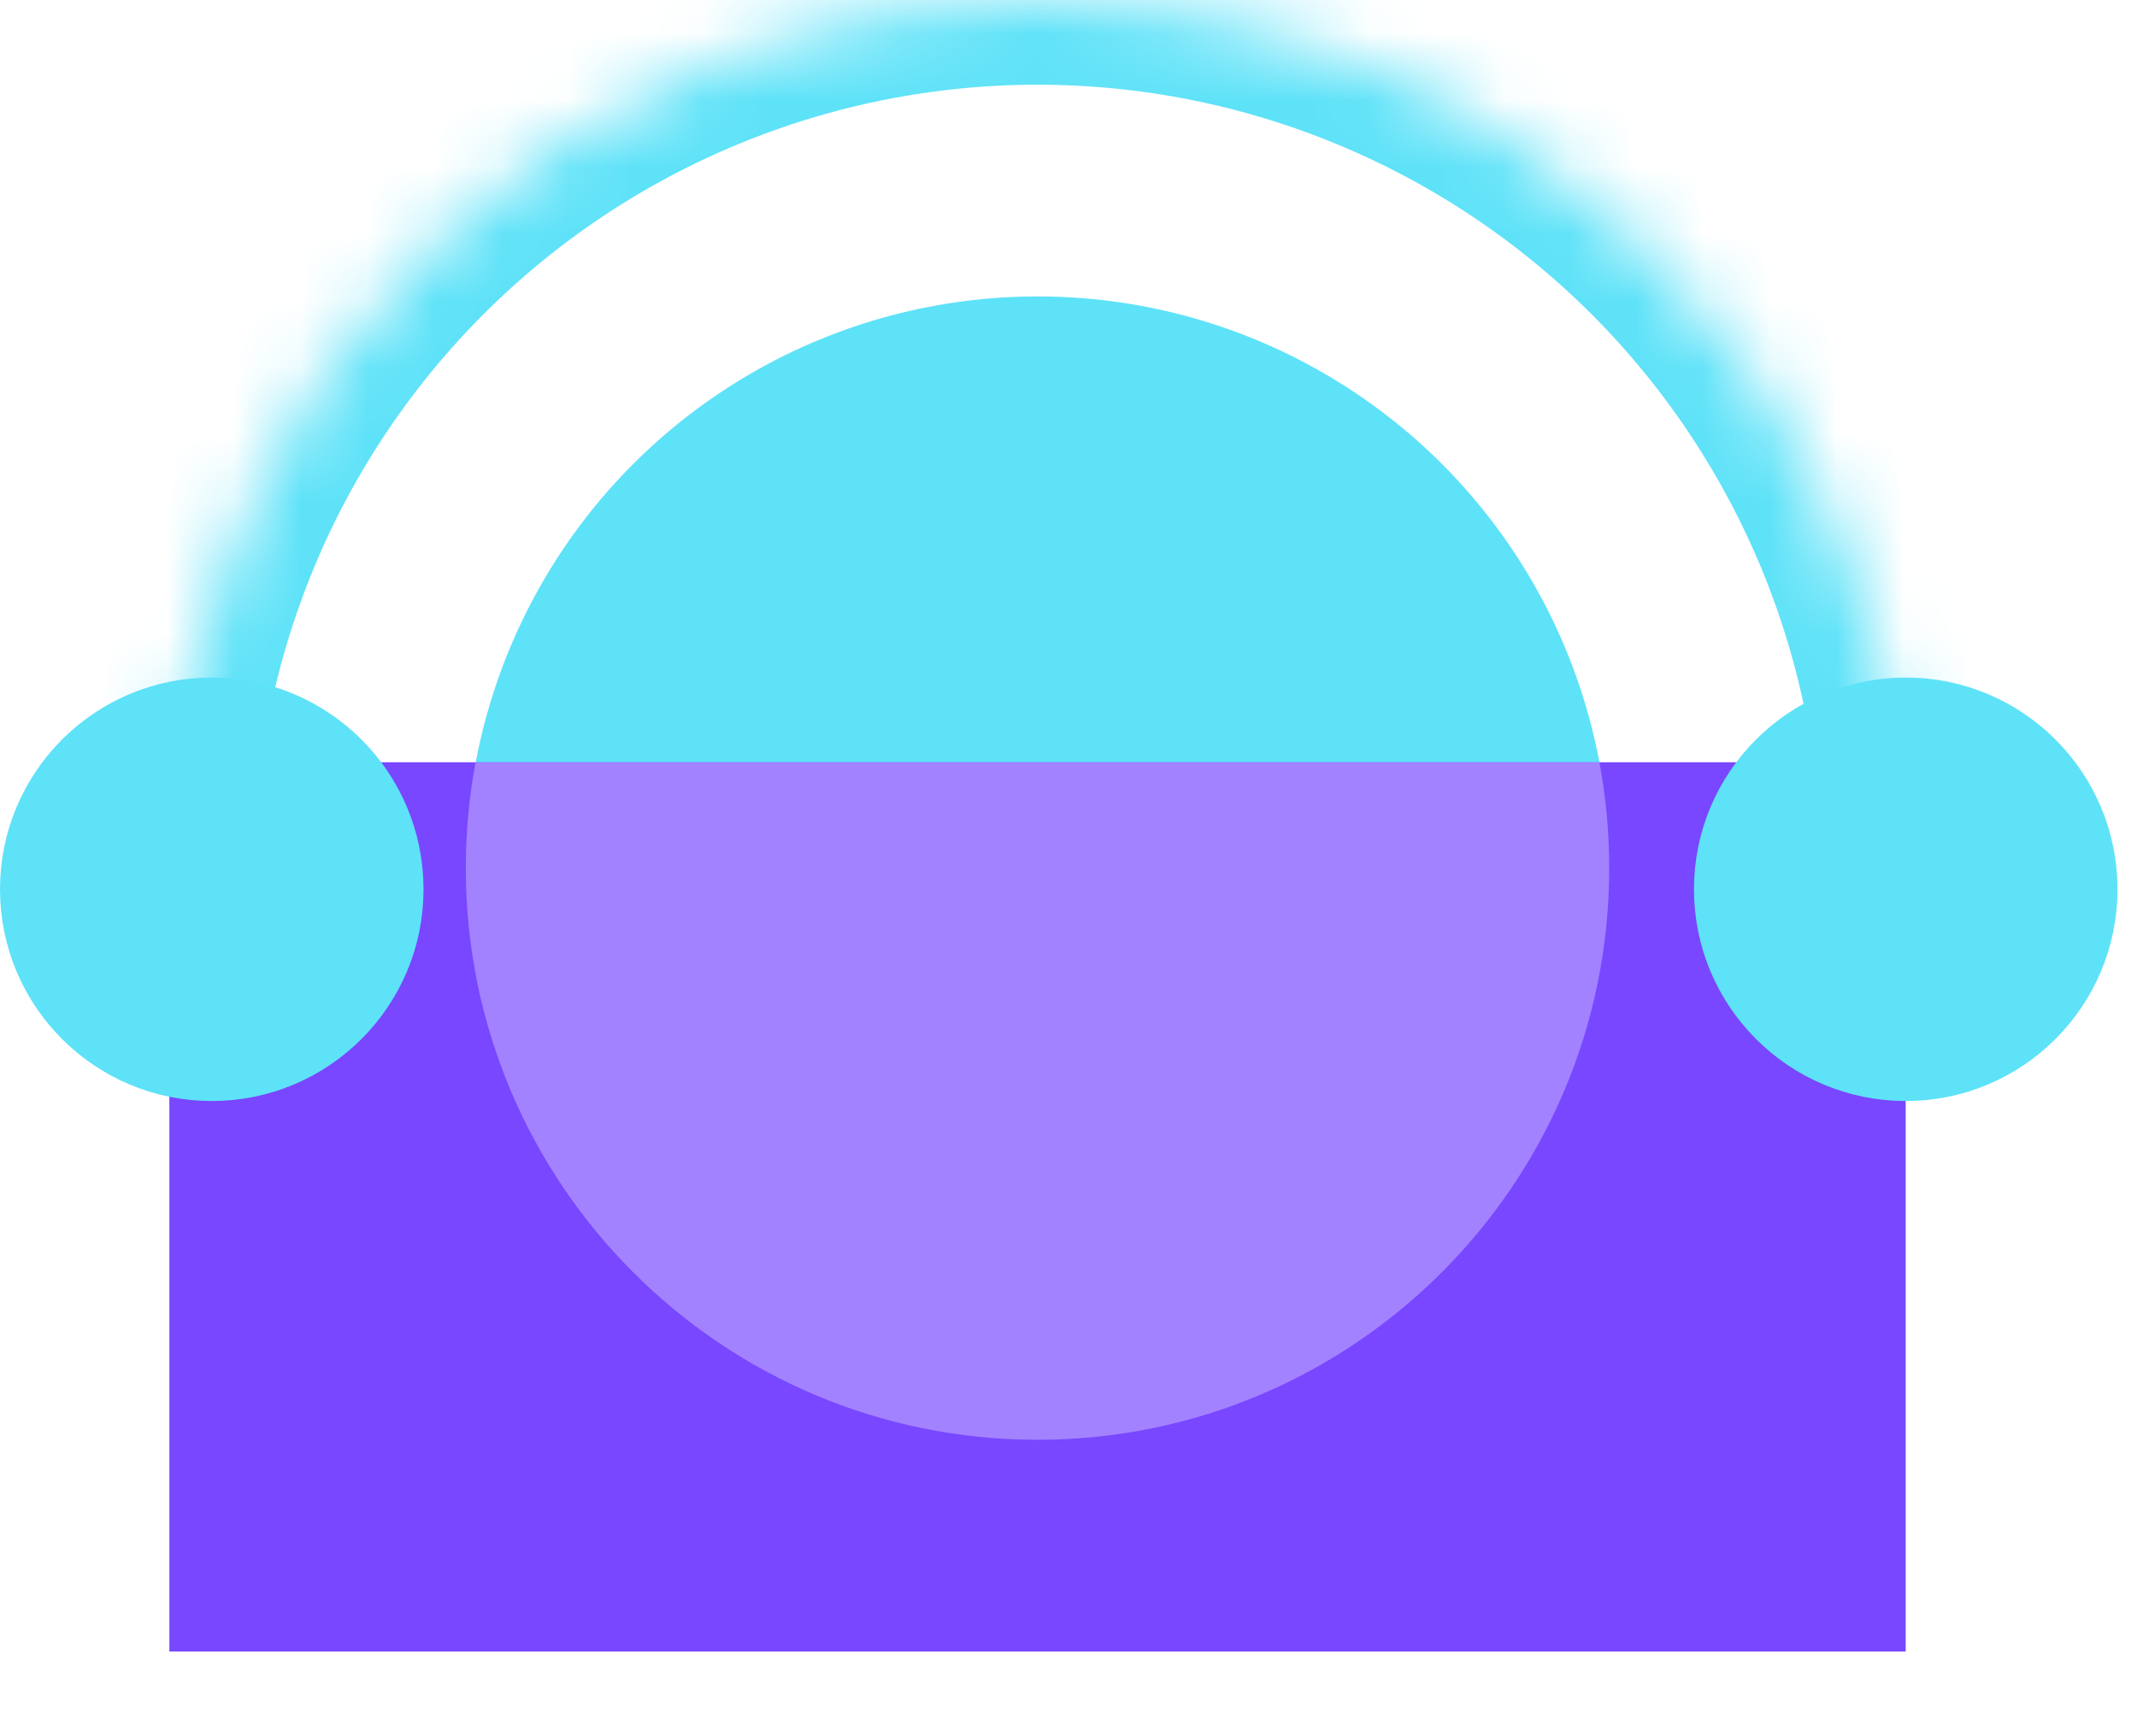
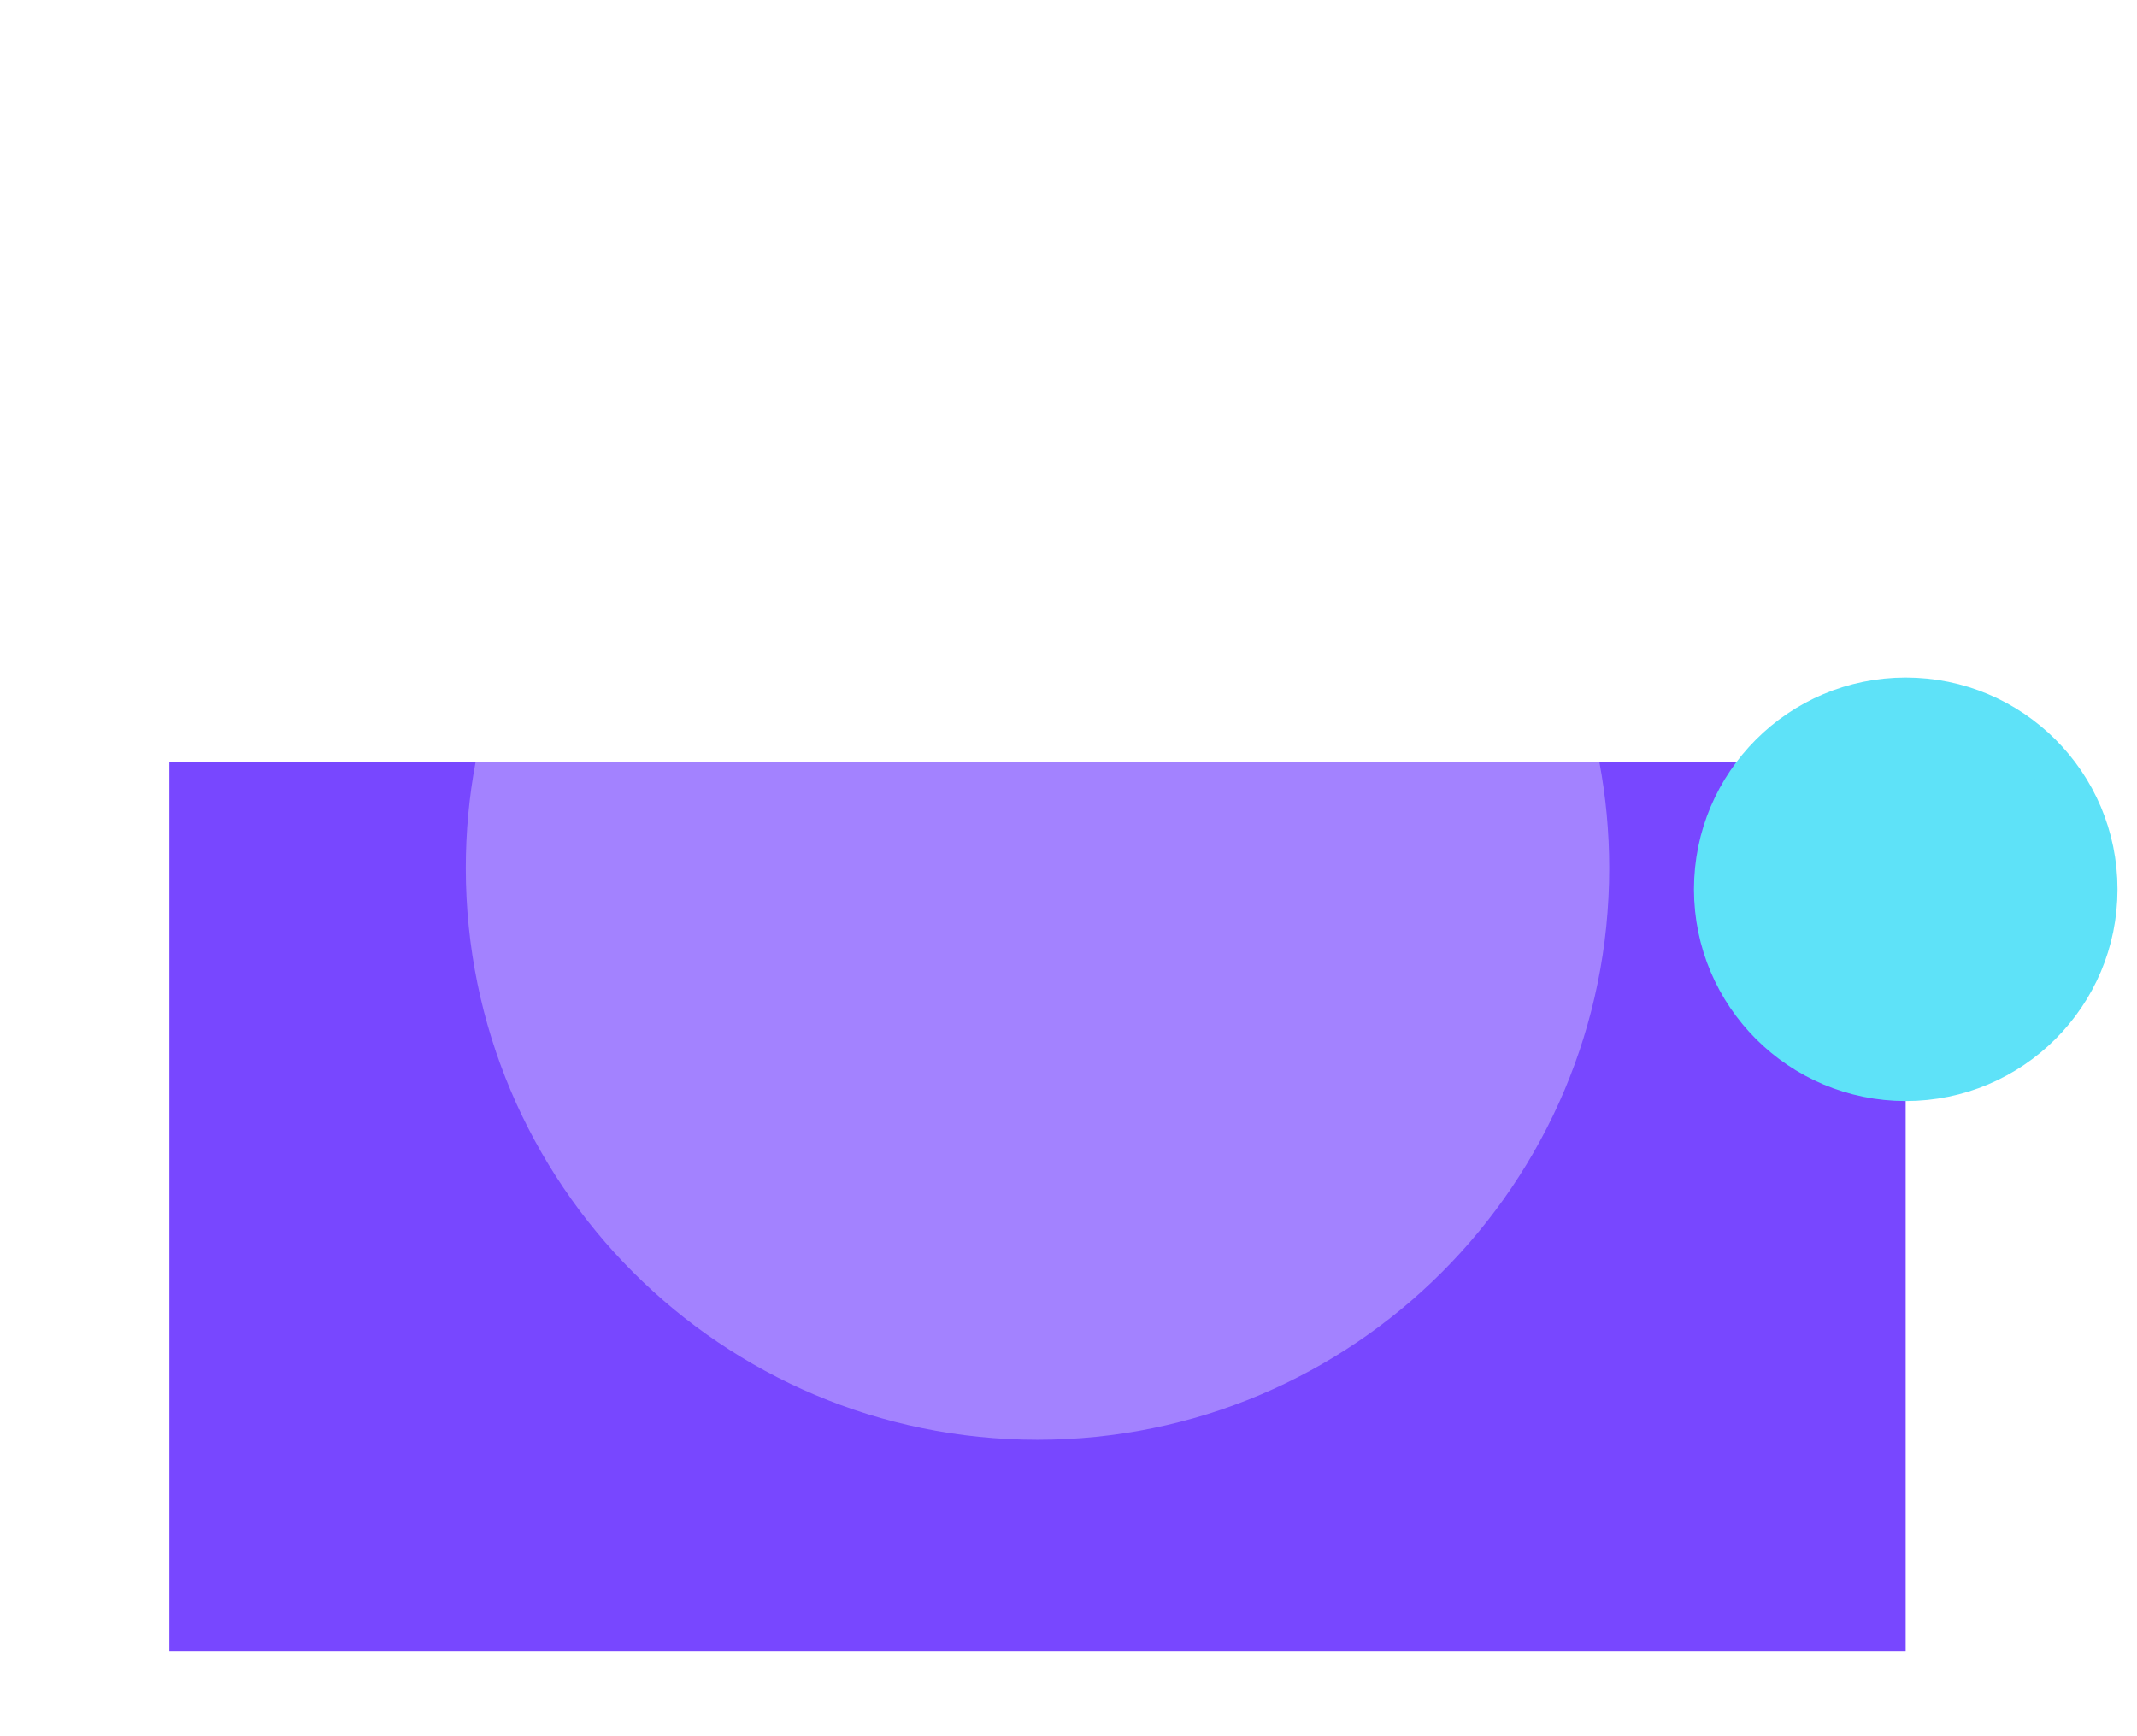
<svg xmlns="http://www.w3.org/2000/svg" width="32" height="26" viewBox="0 0 32 26" fill="none">
-   <circle cx="15.537" cy="13" r="8.561" fill="#5EE2F8" />
  <mask id="path-2-inside-1_6971_11392" fill="white">
    <path d="M28.536 13C28.536 11.293 28.2 9.602 27.547 8.025C26.893 6.448 25.936 5.015 24.729 3.808C23.521 2.6 22.088 1.643 20.511 0.99C18.934 0.336 17.243 -7.46234e-08 15.536 0C13.829 7.46234e-08 12.139 0.336 10.561 0.99C8.984 1.643 7.551 2.6 6.344 3.808C5.137 5.015 4.179 6.448 3.526 8.025C2.872 9.602 2.536 11.293 2.536 13L15.536 13H28.536Z" />
  </mask>
-   <path d="M28.536 13C28.536 11.293 28.2 9.602 27.547 8.025C26.893 6.448 25.936 5.015 24.729 3.808C23.521 2.6 22.088 1.643 20.511 0.99C18.934 0.336 17.243 -7.46234e-08 15.536 0C13.829 7.46234e-08 12.139 0.336 10.561 0.99C8.984 1.643 7.551 2.6 6.344 3.808C5.137 5.015 4.179 6.448 3.526 8.025C2.872 9.602 2.536 11.293 2.536 13L15.536 13H28.536Z" stroke="#5EE2F8" stroke-width="2.537" mask="url(#path-2-inside-1_6971_11392)" />
  <rect x="2.536" y="11.415" width="26" height="13.317" fill="#7847FF" />
  <path fill-rule="evenodd" clip-rule="evenodd" d="M15.536 21.561C20.264 21.561 24.097 17.728 24.097 13C24.097 12.458 24.046 11.928 23.95 11.415H7.121C7.025 11.928 6.975 12.458 6.975 13C6.975 17.728 10.807 21.561 15.536 21.561Z" fill="#A382FF" />
-   <circle cx="3.171" cy="13.317" r="2.854" fill="#5EE2F8" stroke="#5EE2F8" stroke-width="0.634" />
  <circle cx="28.537" cy="13.317" r="2.854" fill="#5EE2F8" stroke="#5EE2F8" stroke-width="0.634" />
</svg>